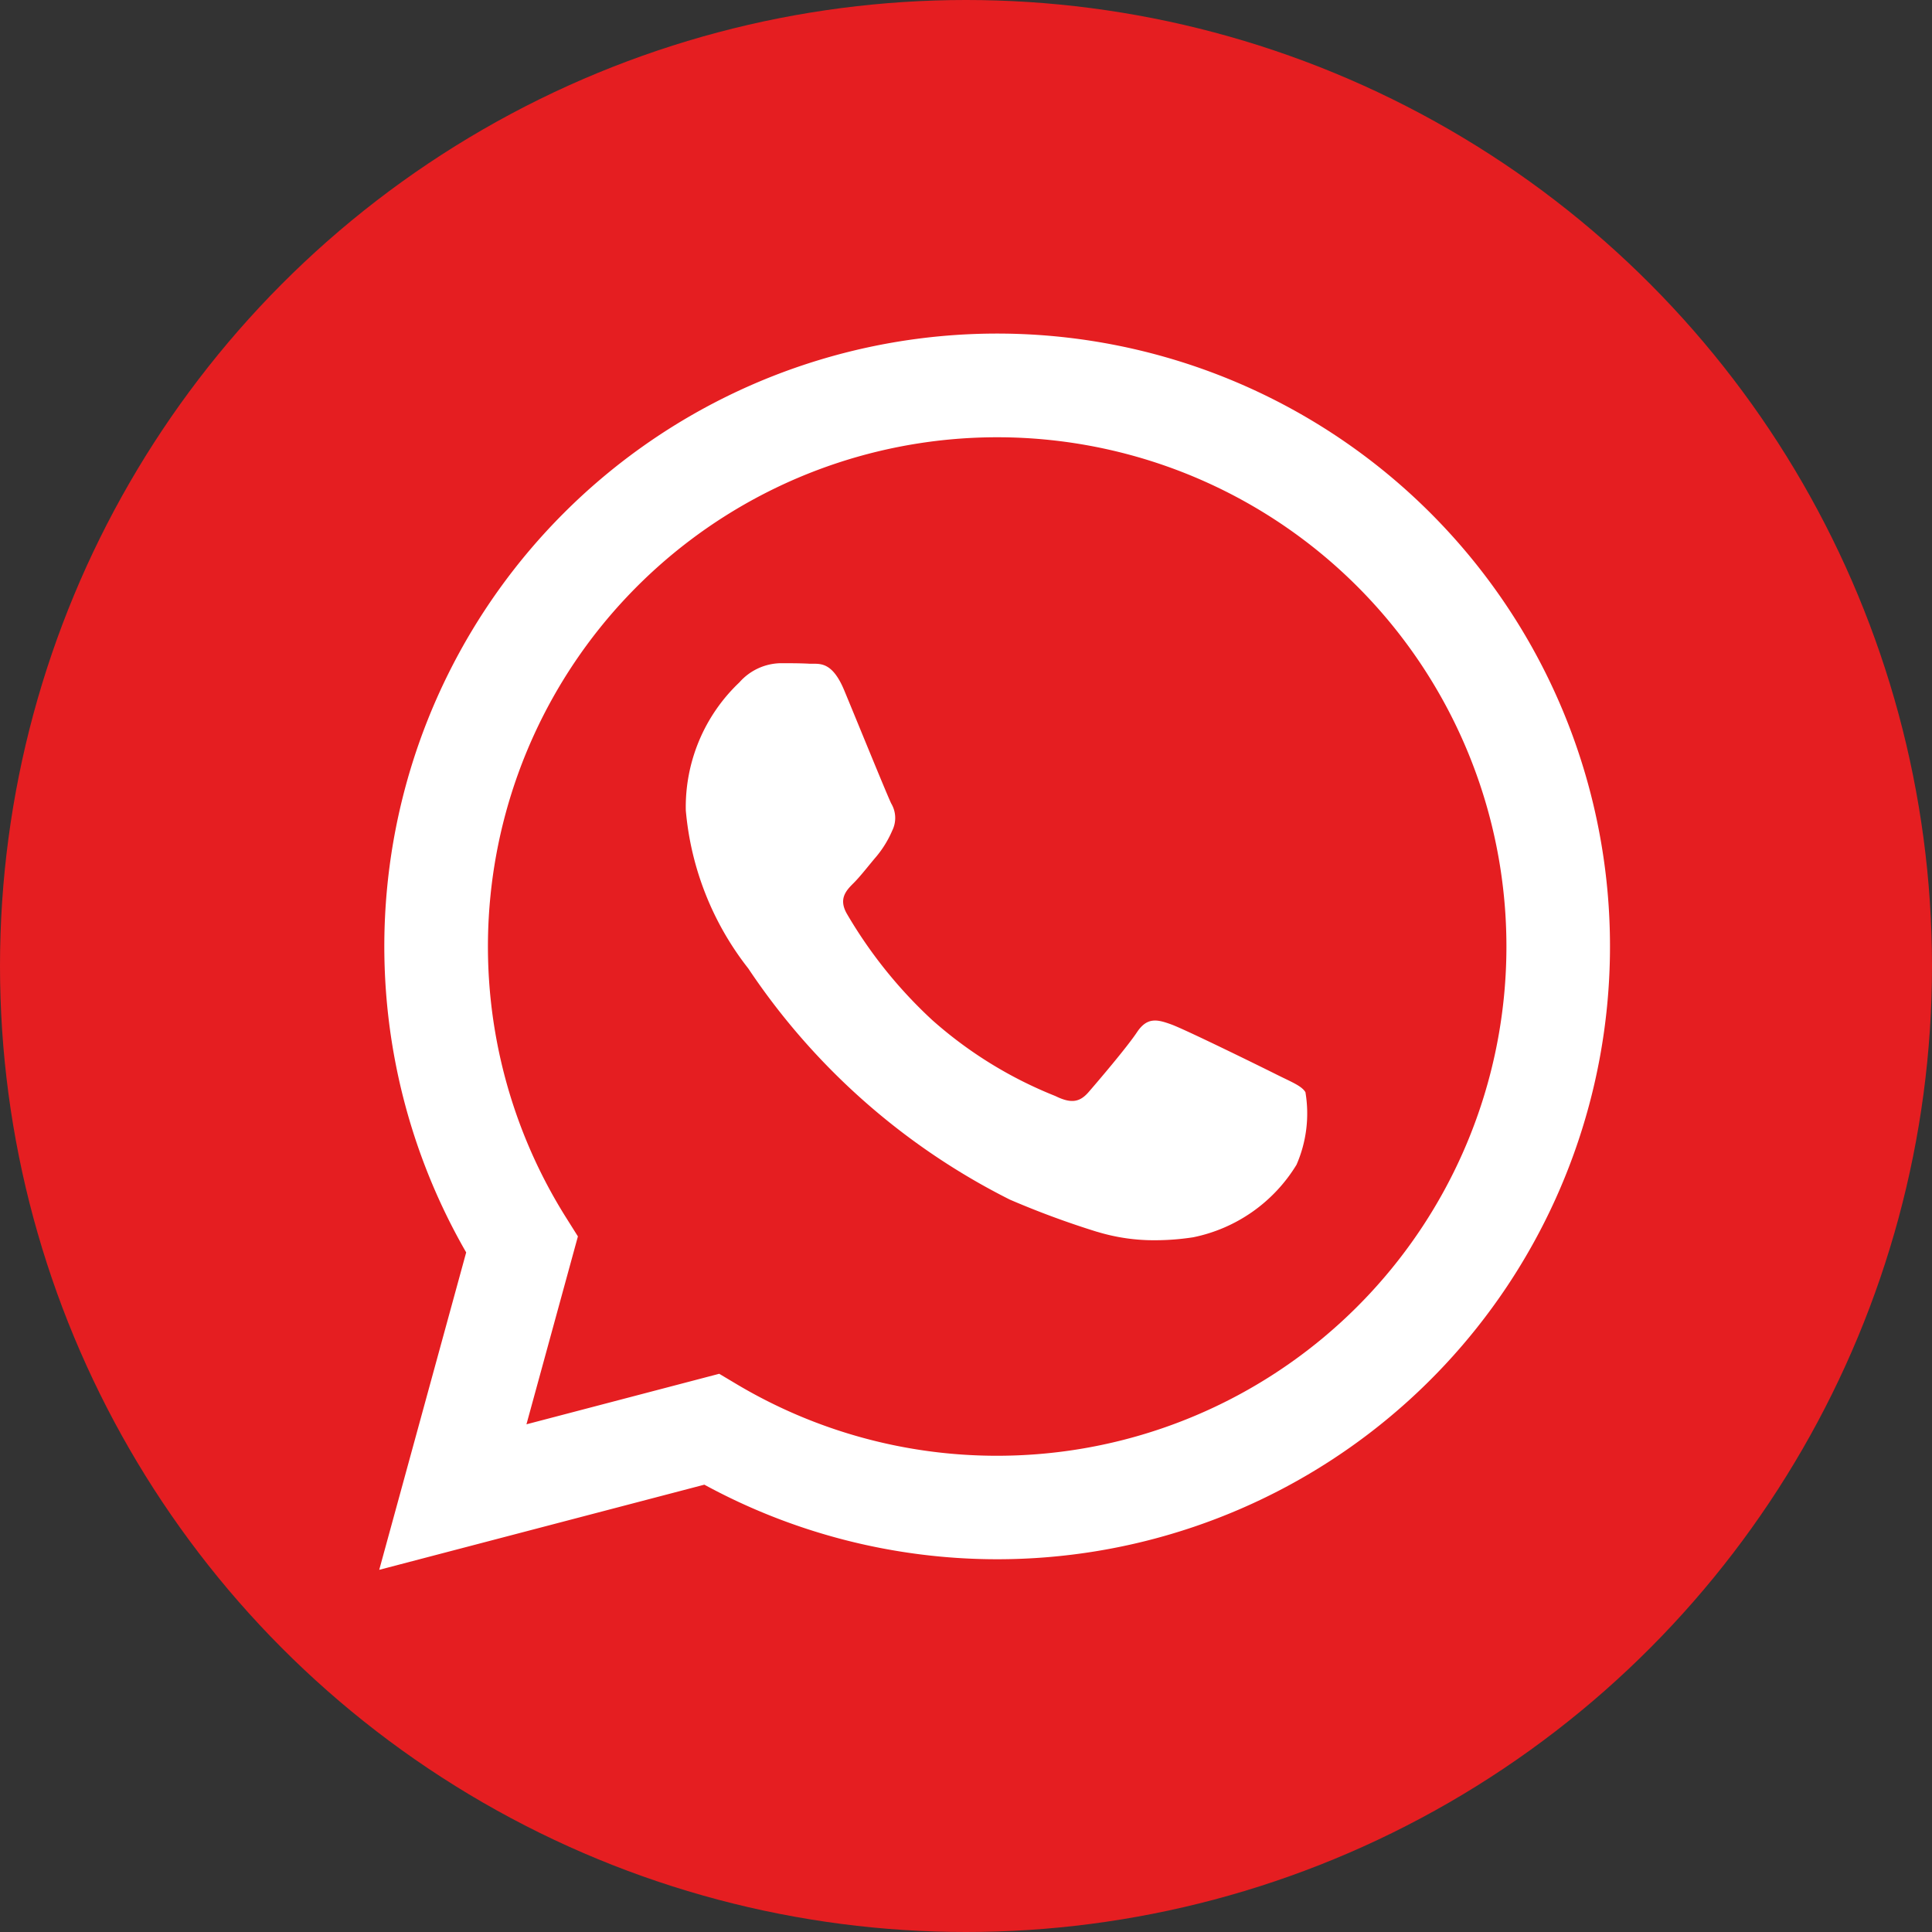
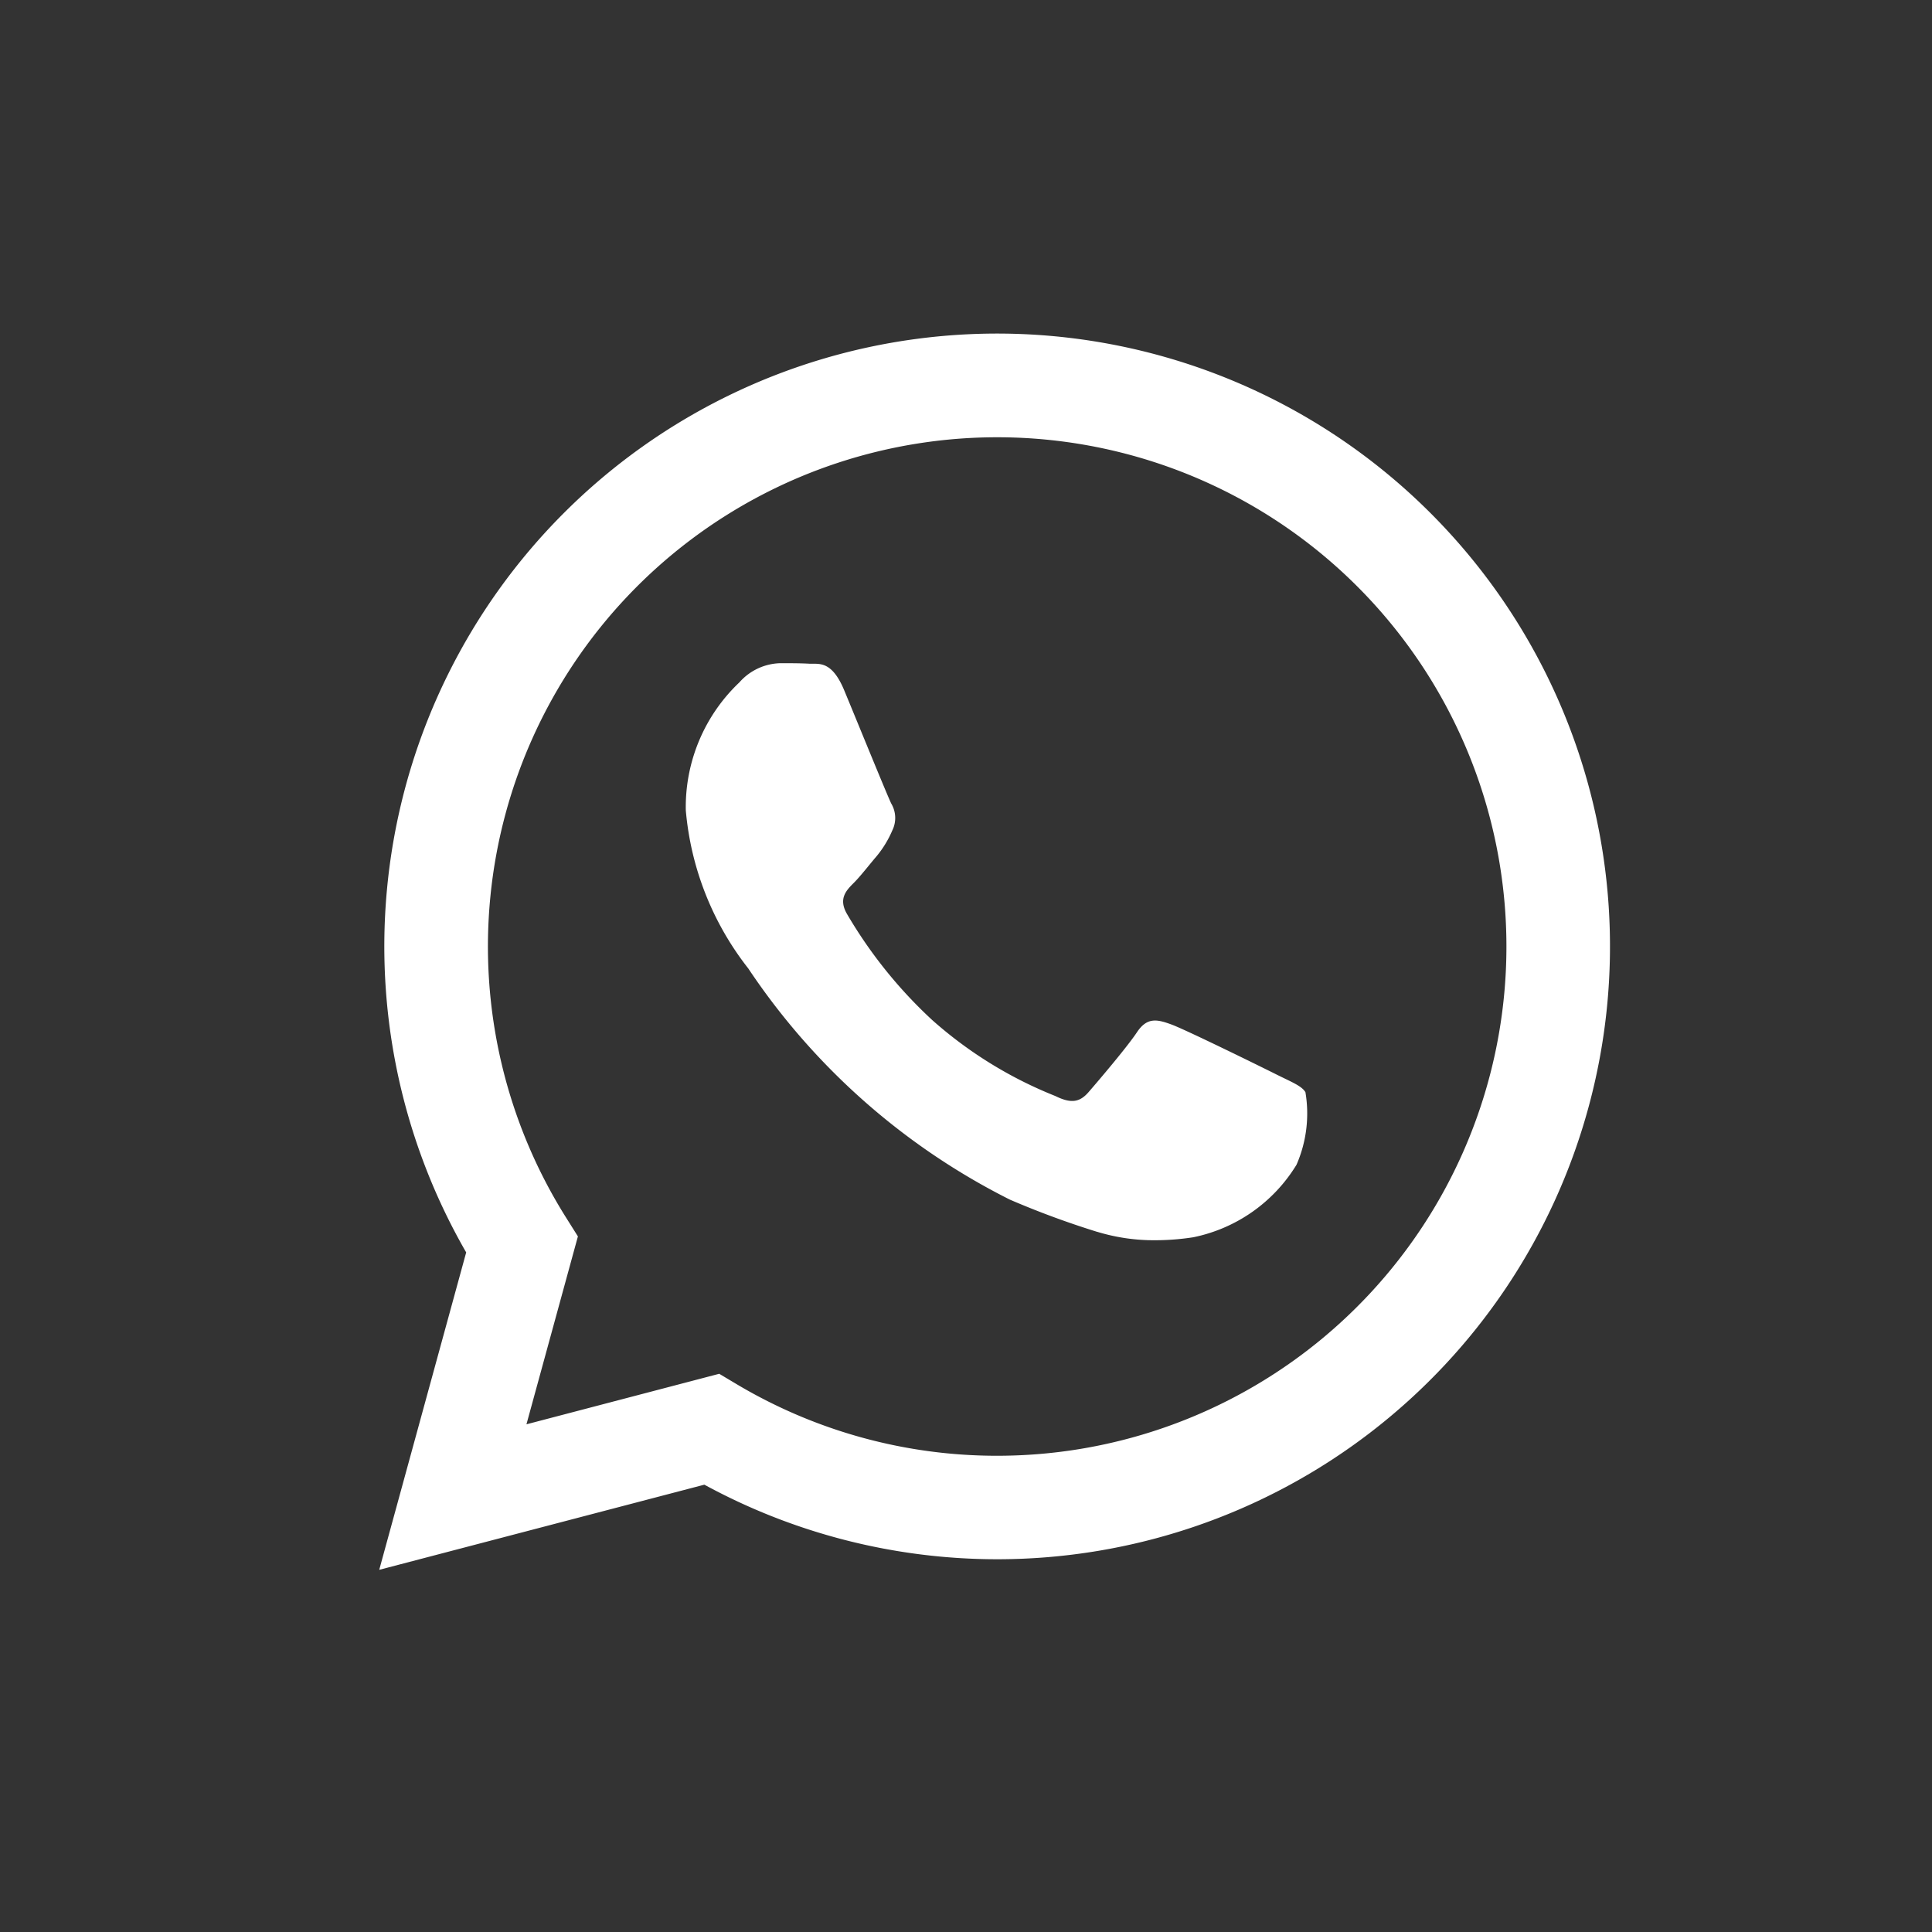
<svg xmlns="http://www.w3.org/2000/svg" id="Grupo_10" data-name="Grupo 10" width="37.282" height="37.282" viewBox="0 0 37.282 37.282">
  <rect x="0" y="0" width="37.282" height="37.282" fill="#333333" stroke="none" />
-   <ellipse id="Elipse_3" data-name="Elipse 3" cx="18.641" cy="18.641" rx="18.641" ry="18.641" fill="#e51e21" />
  <g id="Grupo_9" data-name="Grupo 9" transform="translate(7.318 6.437)">
-     <path id="WA_Logo" data-name="WA Logo" d="M1.678,17.731a11.826,11.826,0,1,1,10.247,5.921h0a11.822,11.822,0,0,1-5.651-1.439L0,23.856Zm5.24,2.555a9.812,9.812,0,0,0,5,1.369h0A9.827,9.827,0,1,0,3.6,17.05l.234.372-.993,3.626,3.72-.975Zm6.936-2.952a16.983,16.983,0,0,1-1.685-.622,13.17,13.17,0,0,1-5.047-4.46A5.746,5.746,0,0,1,5.916,9.2,3.312,3.312,0,0,1,6.95,6.731a1.086,1.086,0,0,1,.788-.37c.2,0,.394,0,.566.01h.066c.172,0,.387,0,.6.506.246.592.837,2.045.911,2.193A.545.545,0,0,1,9.9,9.59a2.025,2.025,0,0,1-.3.493c-.148.173-.31.385-.443.518-.148.147-.3.307-.13.6a8.9,8.9,0,0,0,1.644,2.046,8.062,8.062,0,0,0,2.376,1.466c.3.148.468.124.64-.074s.739-.862.936-1.158.394-.247.665-.148,1.724.813,2.019.961.493.222.566.345a2.471,2.471,0,0,1-.172,1.4,3.044,3.044,0,0,1-1.994,1.4,4.853,4.853,0,0,1-.717.057A3.754,3.754,0,0,1,13.854,17.333Z" fill="#fff" />
+     <path id="WA_Logo" data-name="WA Logo" d="M1.678,17.731a11.826,11.826,0,1,1,10.247,5.921a11.822,11.822,0,0,1-5.651-1.439L0,23.856Zm5.24,2.555a9.812,9.812,0,0,0,5,1.369h0A9.827,9.827,0,1,0,3.6,17.05l.234.372-.993,3.626,3.72-.975Zm6.936-2.952a16.983,16.983,0,0,1-1.685-.622,13.17,13.17,0,0,1-5.047-4.46A5.746,5.746,0,0,1,5.916,9.2,3.312,3.312,0,0,1,6.95,6.731a1.086,1.086,0,0,1,.788-.37c.2,0,.394,0,.566.01h.066c.172,0,.387,0,.6.506.246.592.837,2.045.911,2.193A.545.545,0,0,1,9.9,9.59a2.025,2.025,0,0,1-.3.493c-.148.173-.31.385-.443.518-.148.147-.3.307-.13.6a8.9,8.9,0,0,0,1.644,2.046,8.062,8.062,0,0,0,2.376,1.466c.3.148.468.124.64-.074s.739-.862.936-1.158.394-.247.665-.148,1.724.813,2.019.961.493.222.566.345a2.471,2.471,0,0,1-.172,1.4,3.044,3.044,0,0,1-1.994,1.4,4.853,4.853,0,0,1-.717.057A3.754,3.754,0,0,1,13.854,17.333Z" fill="#fff" />
  </g>
</svg>